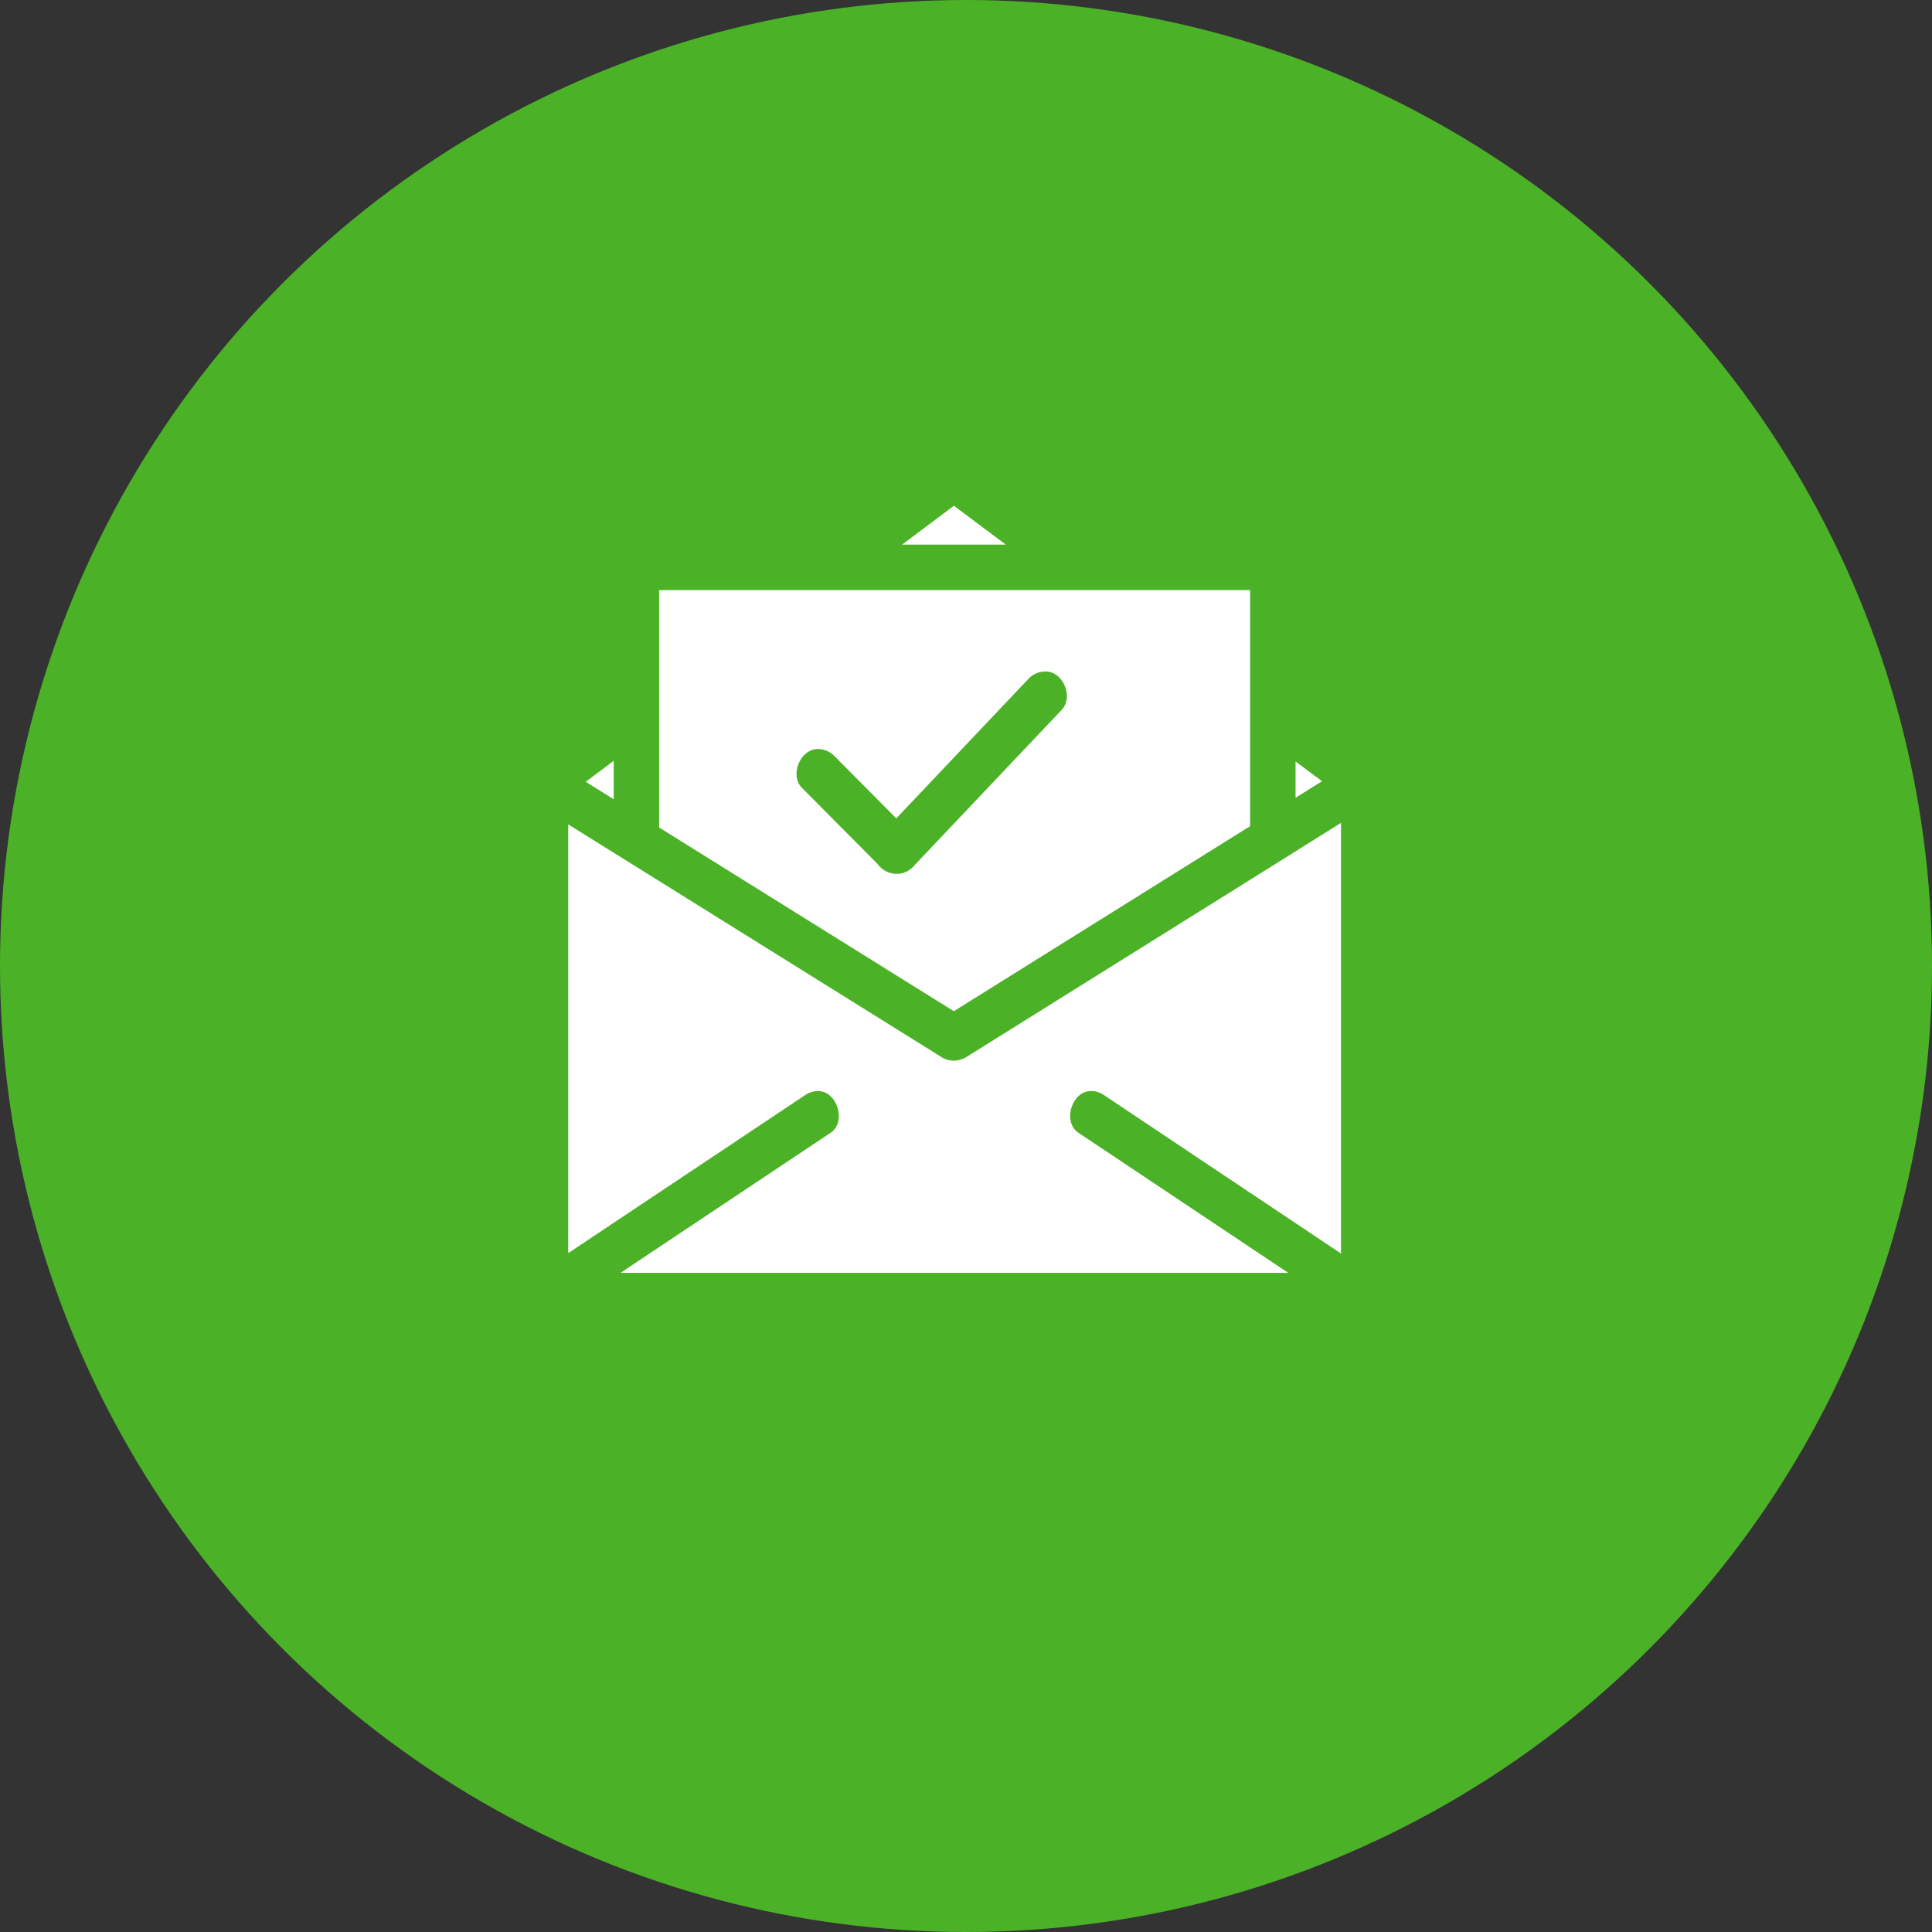
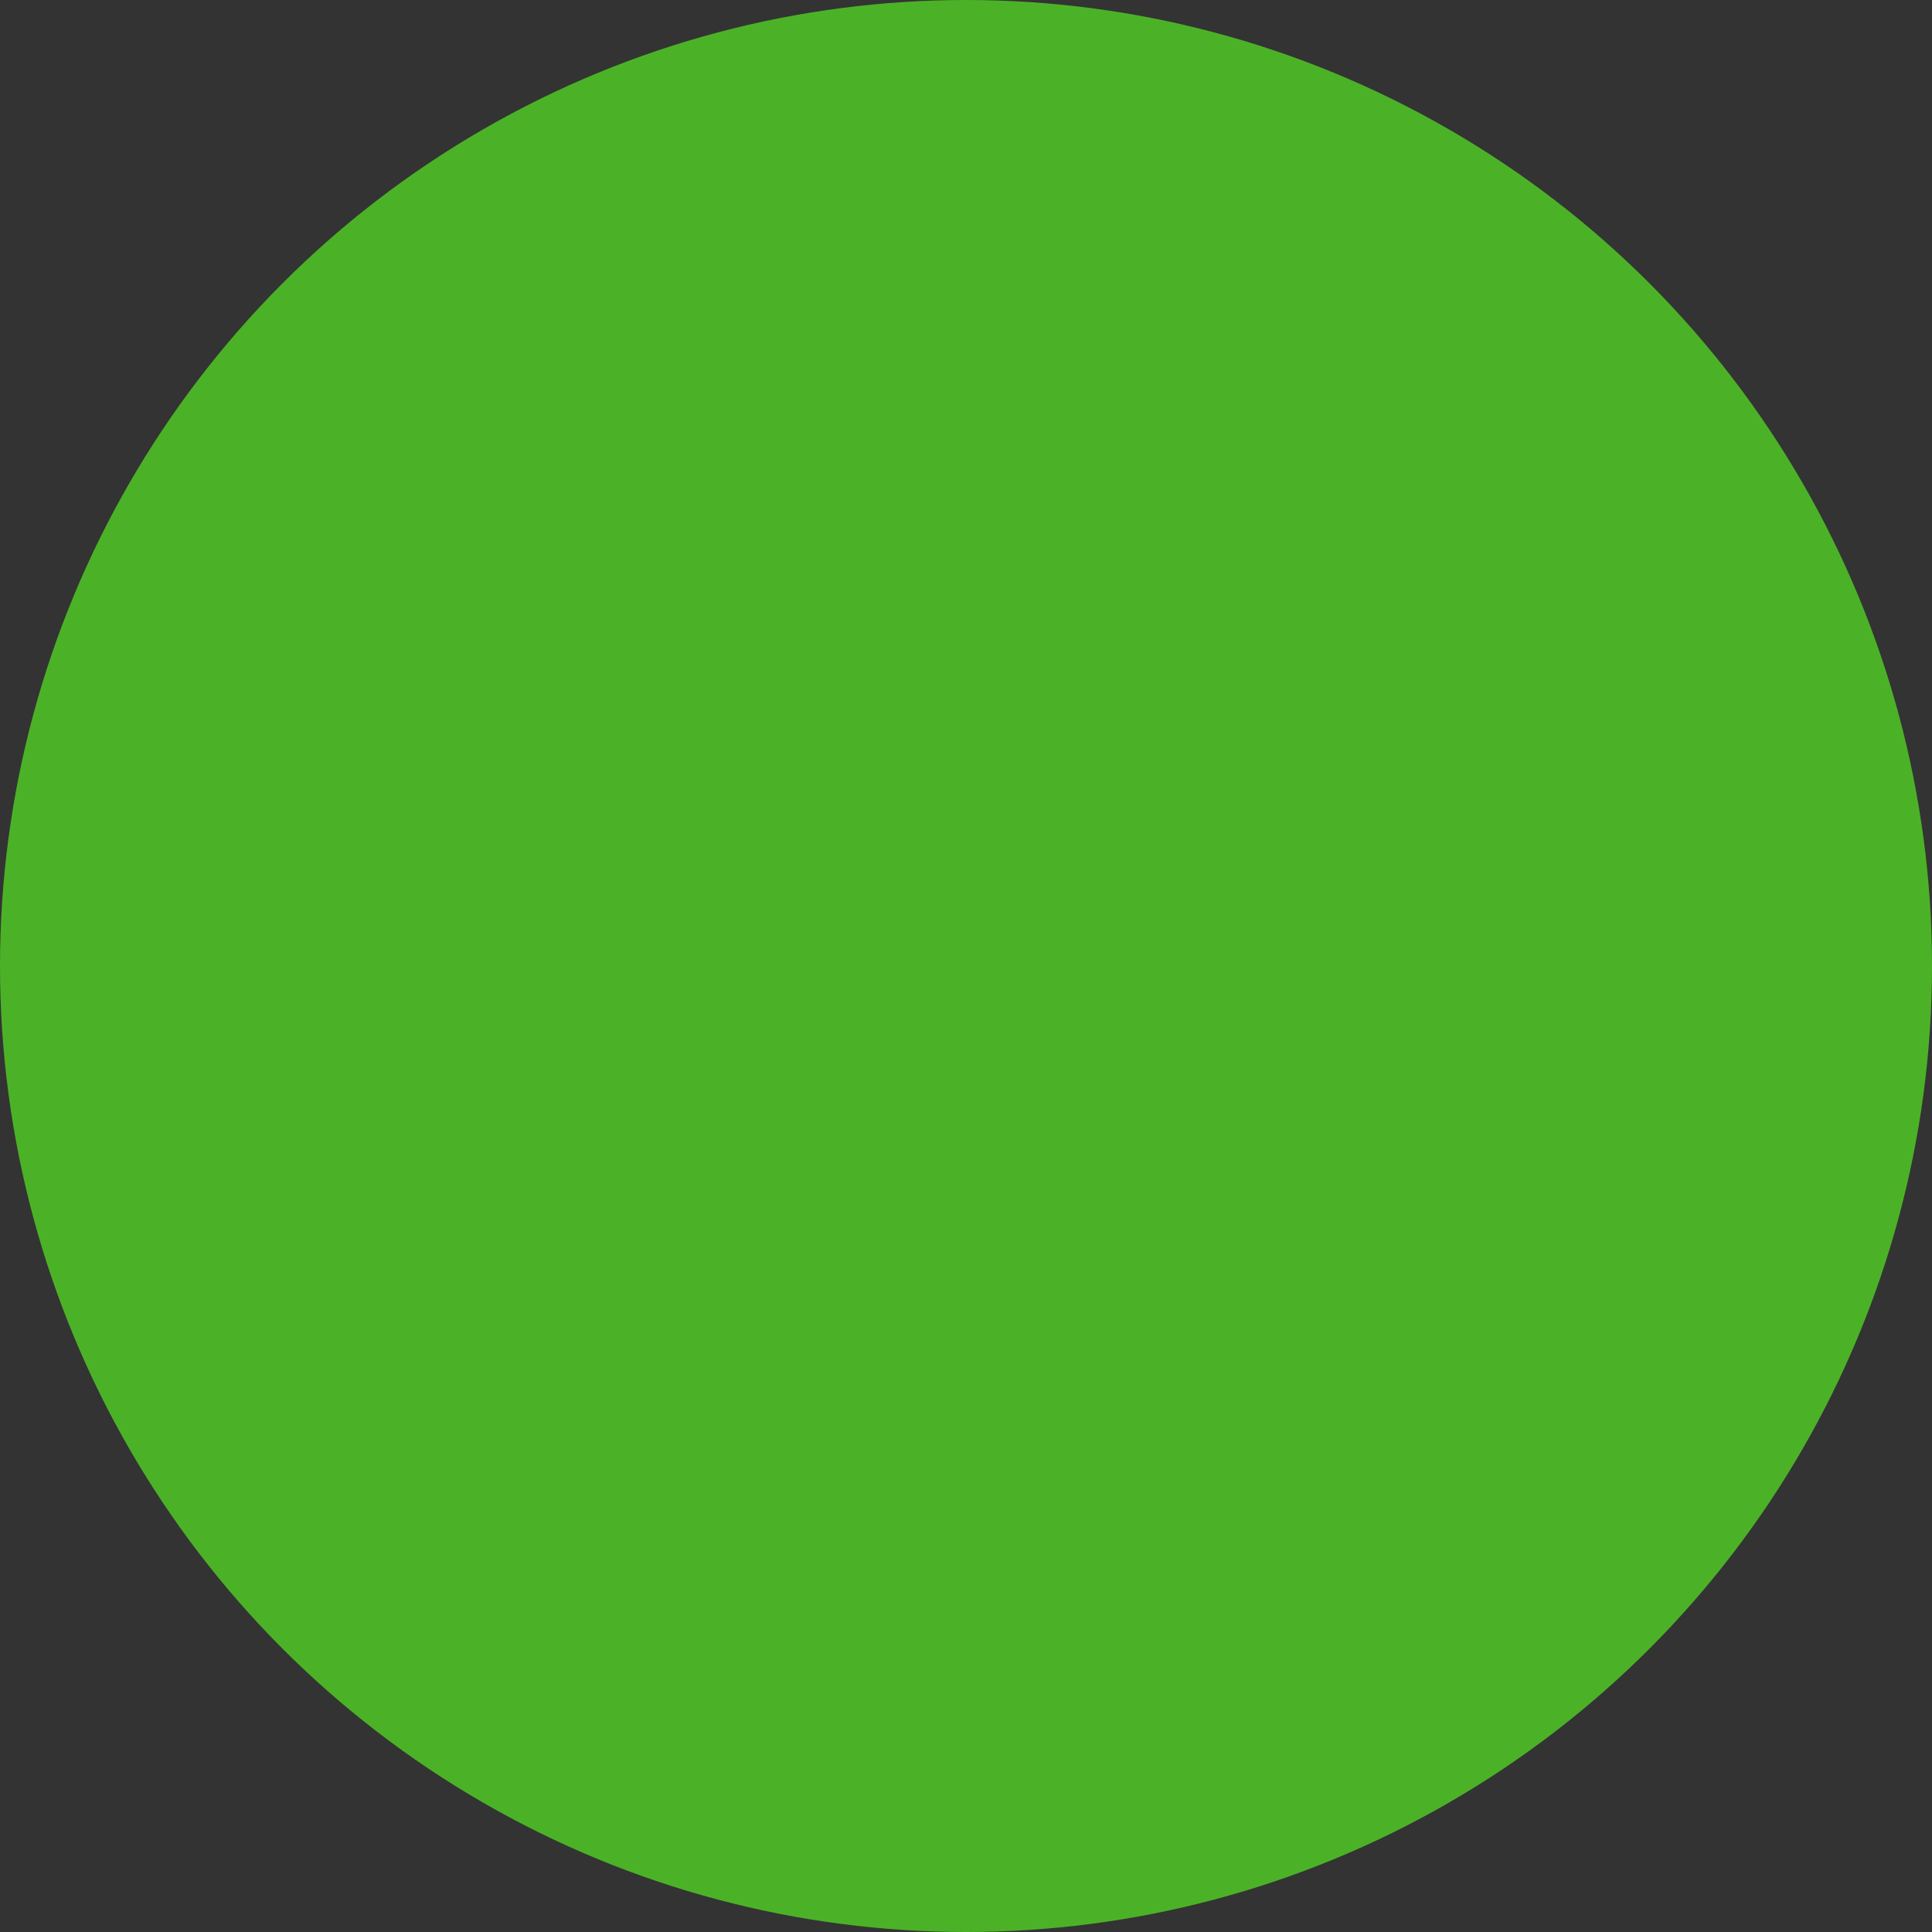
<svg xmlns="http://www.w3.org/2000/svg" width="95" height="95" viewBox="0 0 95 95" fill="none">
  <rect x="0" y="0" width="95" height="95" fill="#333333" stroke="none" />
  <circle cx="47.5" cy="47.5" r="47.5" fill="#4BB227" />
-   <path d="M46.906 24.869L49.459 26.781H44.356L46.906 24.869ZM32.411 29.016H40.999H52.769H61.47V35.211V40.625L61.387 40.677L61.321 40.717L46.901 49.723L32.411 40.69V35.203C32.411 35.192 32.411 35.182 32.411 35.172L32.411 29.016ZM51.442 33.015C51.405 33.015 51.369 33.016 51.332 33.02C51.046 33.036 50.767 33.167 50.573 33.378L44.072 40.241L41.025 37.172C40.817 36.957 40.52 36.831 40.221 36.831C39.34 36.831 38.81 38.131 39.44 38.748L43.155 42.485C43.424 42.879 43.962 43.065 44.417 42.921C44.439 42.915 44.461 42.907 44.483 42.9C44.496 42.894 44.509 42.888 44.522 42.882C44.542 42.874 44.563 42.865 44.583 42.856C44.596 42.849 44.609 42.842 44.622 42.834C44.761 42.76 44.884 42.657 44.98 42.533L52.197 34.914C52.798 34.3 52.301 33.048 51.442 33.015V33.015ZM30.176 37.412V39.298L28.8 38.442L30.176 37.412ZM63.705 37.442L65.006 38.416L64.814 38.534L63.705 39.228V37.442ZM65.94 40.463V61.638L54.279 53.844C54.095 53.716 53.871 53.645 53.646 53.644V53.648C52.688 53.645 52.231 55.184 53.035 55.705L63.347 62.589H30.512L40.837 55.704C41.651 55.179 41.164 53.617 40.195 53.648C39.983 53.655 39.772 53.724 39.597 53.844L27.94 61.62V40.538L30.176 41.93L30.704 42.258L46.115 51.867L46.303 51.985L46.386 52.037C46.387 52.037 46.389 52.037 46.39 52.037C46.43 52.055 46.471 52.072 46.513 52.085C46.582 52.111 46.654 52.13 46.727 52.142C46.794 52.153 46.863 52.157 46.932 52.155C46.938 52.155 46.943 52.155 46.949 52.155C46.962 52.154 46.975 52.152 46.989 52.151C47.006 52.15 47.023 52.148 47.041 52.146C47.048 52.145 47.056 52.143 47.063 52.142C47.1 52.136 47.136 52.129 47.172 52.12C47.207 52.111 47.242 52.101 47.277 52.089C47.306 52.079 47.336 52.067 47.364 52.054C47.37 52.051 47.376 52.048 47.382 52.045C47.387 52.043 47.393 52.04 47.399 52.037H47.421L63.705 41.864V41.86L65.94 40.463Z" fill="white" />
</svg>